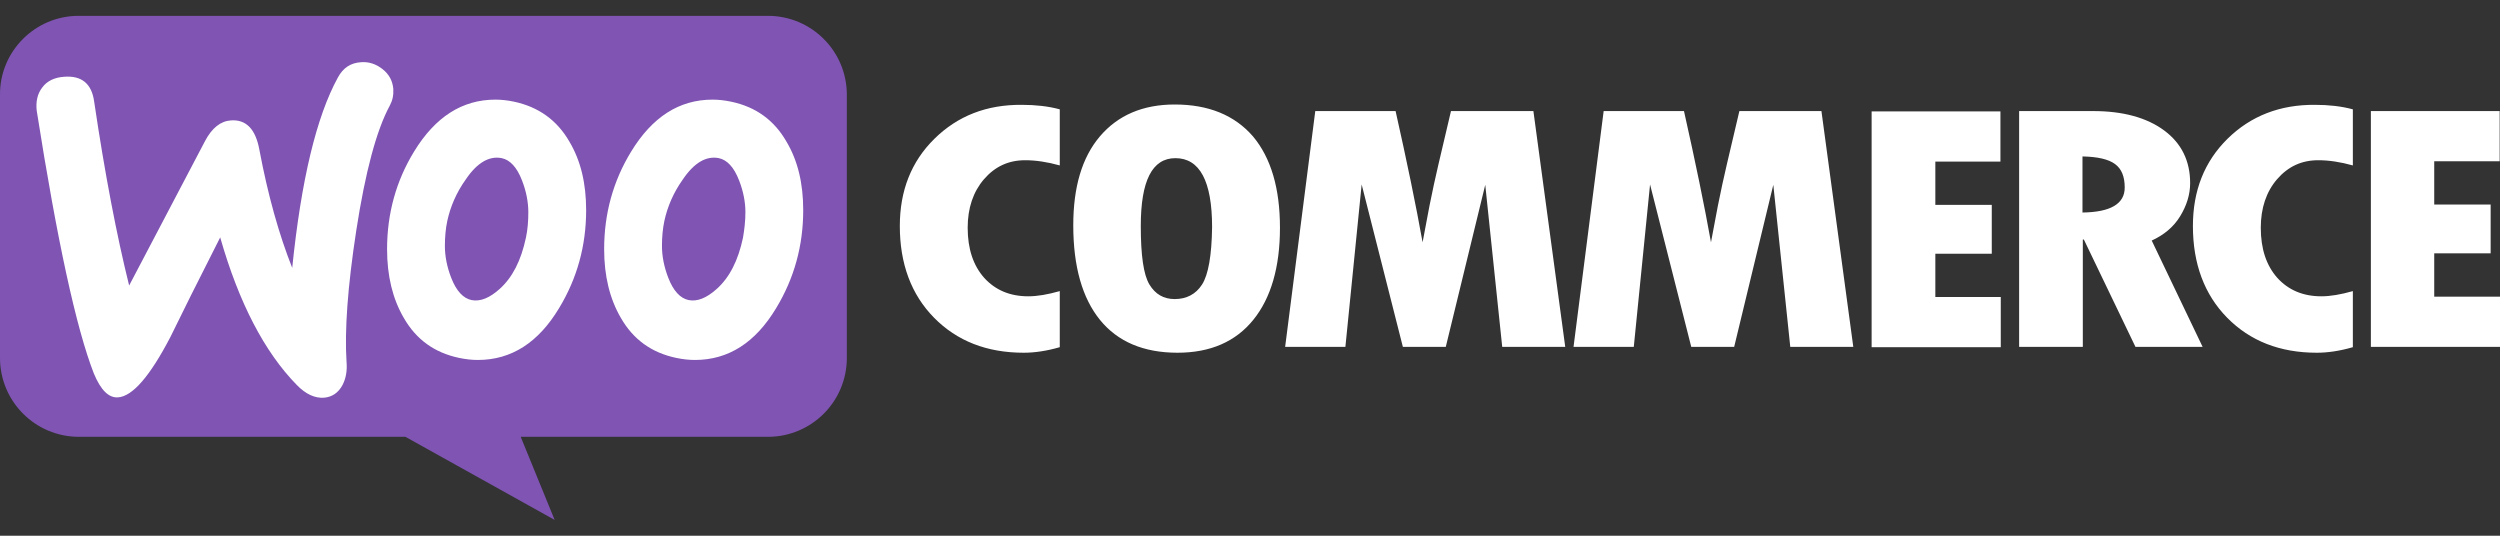
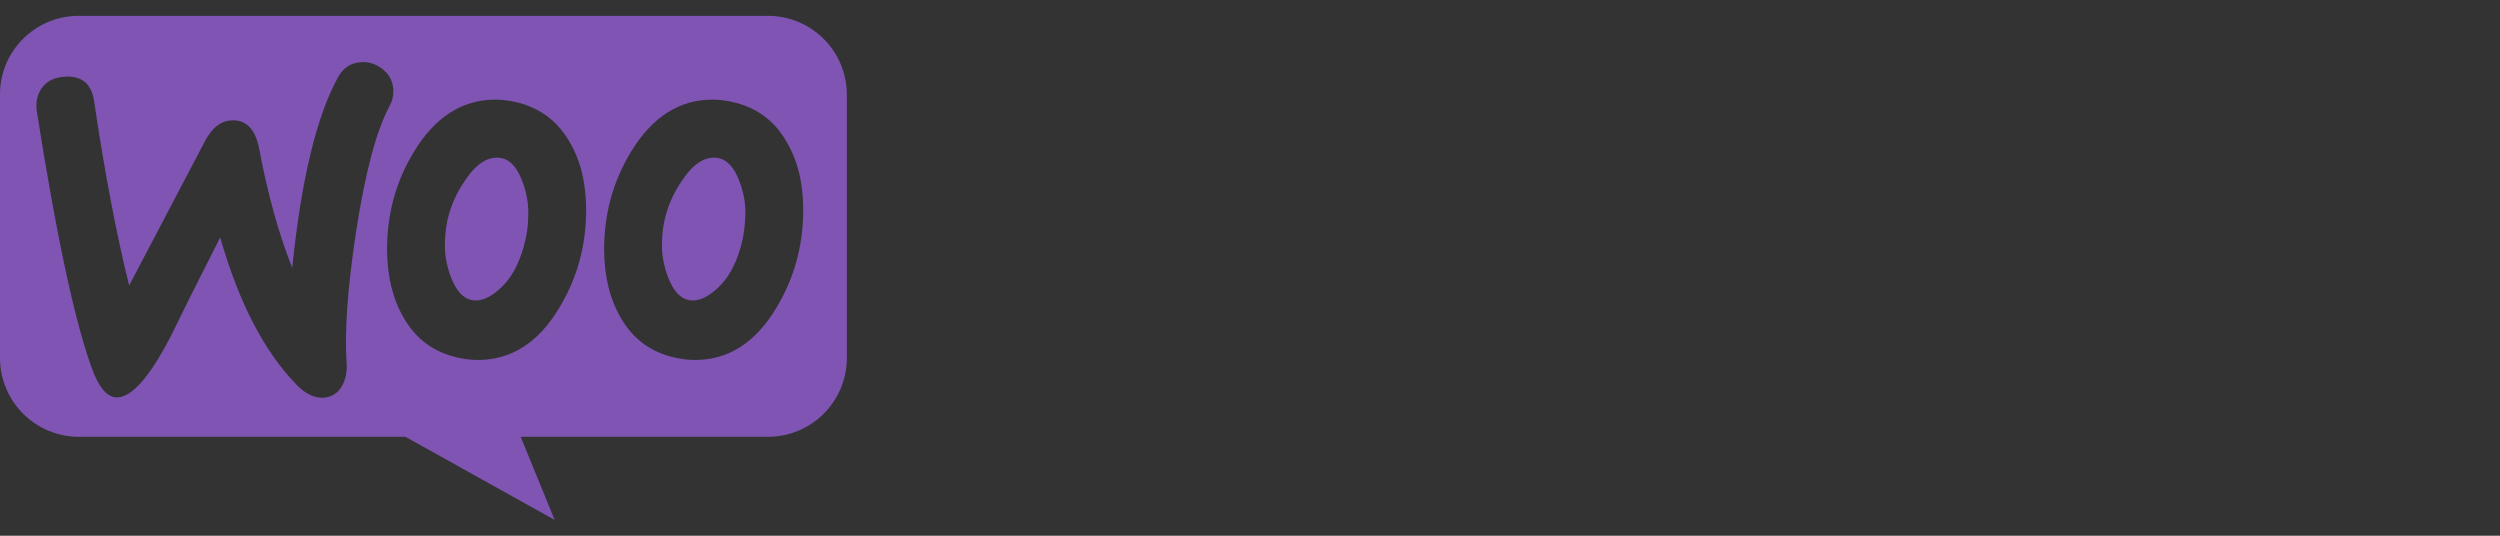
<svg xmlns="http://www.w3.org/2000/svg" width="140" height="30" viewBox="0 0 140 30" fill="none">
  <rect x="0" y="0" width="140" height="30" fill="#333333" stroke="none" />
-   <rect x="1.167" y="2.168" width="45.5" height="21" rx="4.667" fill="white" />
  <path fill-rule="evenodd" clip-rule="evenodd" d="M43.003 0.887H4.402C1.959 0.887 -0.019 2.884 0 5.307V20.042C0 22.485 1.978 24.462 4.421 24.462H22.704L31.06 29.115L29.16 24.462H43.003C45.446 24.462 47.423 22.485 47.423 20.042V5.307C47.423 2.864 45.446 0.887 43.003 0.887ZM3.587 4.299C3.045 4.338 2.637 4.532 2.366 4.9C2.095 5.249 1.998 5.695 2.056 6.199C3.2 13.47 4.266 18.375 5.255 20.914C5.642 21.845 6.088 22.291 6.612 22.252C7.426 22.194 8.396 21.07 9.539 18.879C10.14 17.638 11.071 15.777 12.331 13.295C13.378 16.959 14.813 19.712 16.616 21.554C17.12 22.078 17.644 22.31 18.148 22.271C18.594 22.233 18.942 22 19.175 21.573C19.369 21.205 19.447 20.779 19.408 20.294C19.291 18.53 19.466 16.067 19.951 12.907C20.455 9.65 21.075 7.304 21.831 5.908C21.986 5.617 22.044 5.327 22.025 4.978C21.986 4.532 21.793 4.163 21.424 3.872C21.056 3.582 20.649 3.446 20.203 3.485C19.64 3.523 19.214 3.795 18.923 4.338C17.721 6.529 16.868 10.077 16.364 15.001C15.627 13.14 15.007 10.949 14.522 8.37C14.309 7.227 13.785 6.684 12.932 6.742C12.351 6.781 11.866 7.168 11.478 7.905L7.232 15.99C6.534 13.179 5.875 9.747 5.274 5.695C5.138 4.687 4.576 4.221 3.587 4.299ZM40.948 5.695C42.324 5.986 43.352 6.723 44.05 7.944C44.67 8.991 44.98 10.251 44.98 11.763C44.98 13.76 44.476 15.583 43.468 17.25C42.305 19.189 40.793 20.158 38.912 20.158C38.583 20.158 38.233 20.119 37.865 20.042C36.489 19.751 35.461 19.015 34.763 17.793C34.143 16.727 33.832 15.447 33.832 13.954C33.832 11.957 34.337 10.135 35.345 8.487C36.527 6.548 38.04 5.579 39.901 5.579C40.23 5.579 40.579 5.617 40.948 5.695ZM40.133 16.184C40.851 15.544 41.336 14.594 41.607 13.314C41.684 12.868 41.743 12.384 41.743 11.88C41.743 11.317 41.626 10.716 41.394 10.115C41.103 9.359 40.715 8.952 40.25 8.855C39.552 8.719 38.873 9.107 38.233 10.057C37.71 10.794 37.38 11.569 37.206 12.364C37.109 12.81 37.07 13.295 37.07 13.78C37.07 14.342 37.187 14.943 37.419 15.544C37.71 16.3 38.098 16.707 38.563 16.804C39.048 16.901 39.571 16.688 40.133 16.184ZM31.894 7.944C31.196 6.723 30.149 5.986 28.791 5.695C28.423 5.617 28.074 5.579 27.744 5.579C25.883 5.579 24.371 6.548 23.188 8.487C22.18 10.135 21.676 11.957 21.676 13.954C21.676 15.447 21.986 16.727 22.607 17.793C23.305 19.015 24.332 19.751 25.709 20.042C26.077 20.119 26.426 20.158 26.756 20.158C28.636 20.158 30.149 19.189 31.312 17.25C32.32 15.583 32.824 13.76 32.824 11.763C32.824 10.251 32.514 8.991 31.894 7.944ZM29.451 13.314C29.179 14.594 28.695 15.544 27.977 16.184C27.415 16.688 26.892 16.901 26.407 16.804C25.942 16.707 25.554 16.3 25.263 15.544C25.03 14.943 24.914 14.342 24.914 13.78C24.914 13.295 24.953 12.81 25.05 12.364C25.224 11.569 25.554 10.794 26.077 10.057C26.717 9.107 27.396 8.719 28.093 8.855C28.559 8.952 28.947 9.359 29.237 10.115C29.47 10.716 29.586 11.317 29.586 11.88C29.586 12.384 29.548 12.868 29.451 13.314Z" fill="#7F54B3" />
-   <path fill-rule="evenodd" clip-rule="evenodd" d="M52.328 7.771C51.029 9.051 50.39 10.679 50.39 12.657C50.39 14.77 51.029 16.495 52.309 17.794C53.589 19.093 55.256 19.753 57.331 19.753C57.932 19.753 58.61 19.656 59.347 19.442V16.302C58.668 16.495 58.087 16.593 57.583 16.593C56.555 16.593 55.741 16.244 55.12 15.565C54.5 14.867 54.19 13.936 54.19 12.754C54.19 11.649 54.5 10.737 55.101 10.039C55.721 9.322 56.477 8.973 57.408 8.973C58.009 8.973 58.649 9.07 59.347 9.264V6.123C58.707 5.949 57.99 5.871 57.233 5.871C55.256 5.852 53.627 6.491 52.328 7.771ZM65.784 5.852C64 5.852 62.604 6.453 61.596 7.635C60.588 8.818 60.103 10.485 60.103 12.618C60.103 14.925 60.607 16.689 61.596 17.911C62.585 19.132 64.039 19.753 65.939 19.753C67.781 19.753 69.196 19.132 70.185 17.911C71.173 16.689 71.678 14.964 71.678 12.754C71.678 10.543 71.173 8.837 70.165 7.635C69.138 6.453 67.684 5.852 65.784 5.852ZM67.315 15.933C66.966 16.476 66.443 16.748 65.784 16.748C65.163 16.748 64.698 16.476 64.368 15.933C64.039 15.39 63.884 14.305 63.884 12.657C63.884 10.117 64.523 8.857 65.823 8.857C67.18 8.857 67.877 10.136 67.877 12.715C67.858 14.305 67.664 15.39 67.315 15.933ZM81.255 6.22L80.557 9.186C80.383 9.942 80.208 10.718 80.053 11.513L79.665 13.568C79.297 11.513 78.793 9.07 78.153 6.22H73.655L71.968 19.423H75.342L76.253 10.33L78.56 19.423H80.964L83.174 10.35L84.124 19.423H87.653L85.87 6.22H81.255ZM97.405 6.22L96.707 9.186C96.533 9.942 96.358 10.718 96.203 11.513L95.815 13.568C95.447 11.513 94.943 9.07 94.303 6.22H89.805L88.118 19.423H91.492L92.403 10.33L94.71 19.423H97.114L99.305 10.35L100.255 19.423H103.784L102 6.22H97.405ZM108.379 14.208H111.539V11.474H108.379V9.051H112.024V6.239H104.811V19.442H112.043V16.631H108.379V14.208ZM122.086 12.114C122.454 11.513 122.648 10.892 122.648 10.253C122.648 9.012 122.163 8.023 121.194 7.306C120.225 6.588 118.887 6.22 117.22 6.22H113.071V19.423H116.638V13.413H116.696L119.585 19.423H123.346L120.496 13.471C121.175 13.161 121.718 12.715 122.086 12.114ZM116.619 11.901V8.76C117.472 8.779 118.073 8.915 118.441 9.186C118.809 9.458 118.984 9.884 118.984 10.505C118.984 11.416 118.189 11.881 116.619 11.901ZM124.742 7.771C123.443 9.051 122.803 10.679 122.803 12.657C122.803 14.77 123.443 16.495 124.723 17.794C126.003 19.093 127.669 19.753 129.744 19.753C130.345 19.753 131.024 19.656 131.76 19.442V16.302C131.082 16.495 130.5 16.593 129.996 16.593C128.969 16.593 128.155 16.244 127.534 15.565C126.913 14.867 126.604 13.936 126.604 12.754C126.604 11.649 126.913 10.737 127.514 10.039C128.135 9.322 128.891 8.973 129.821 8.973C130.422 8.973 131.063 9.07 131.76 9.264V6.123C131.121 5.949 130.404 5.871 129.648 5.871C127.689 5.852 126.041 6.491 124.742 7.771ZM136.317 16.593V14.188H139.476V11.455H136.317V9.031H139.981V6.22H132.769V19.423H140V16.612H136.317V16.593Z" fill="white" />
</svg>